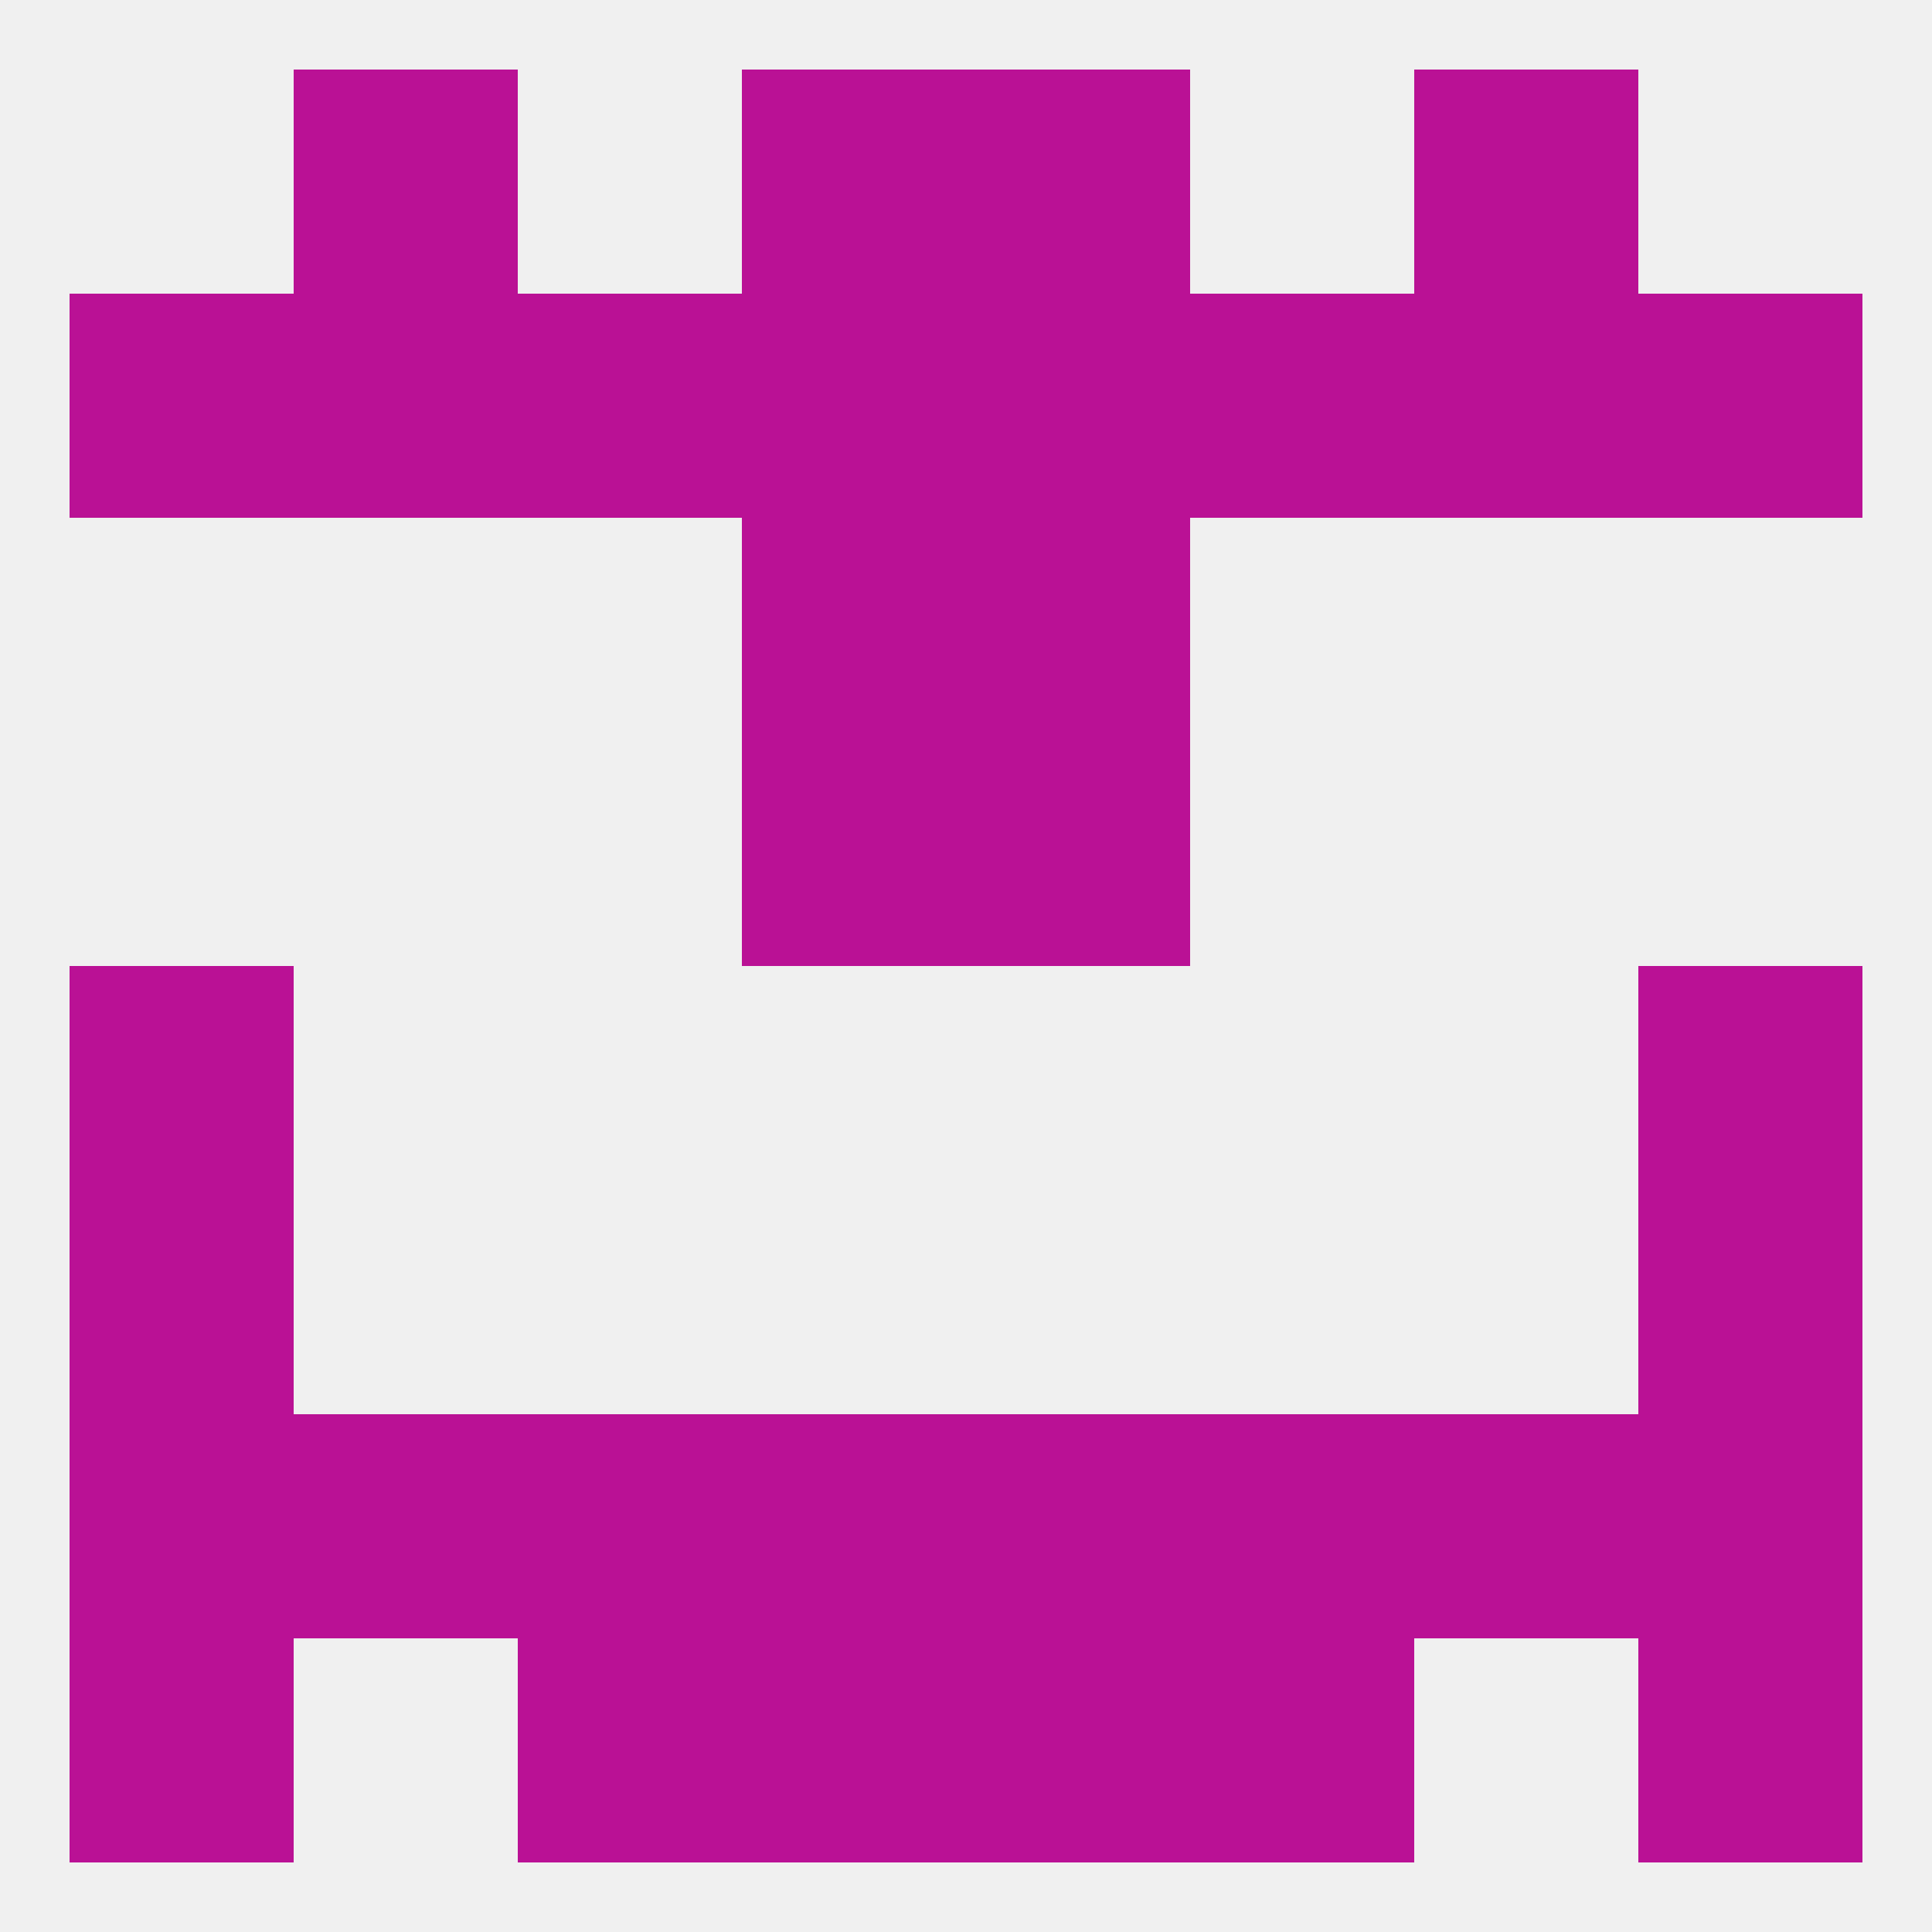
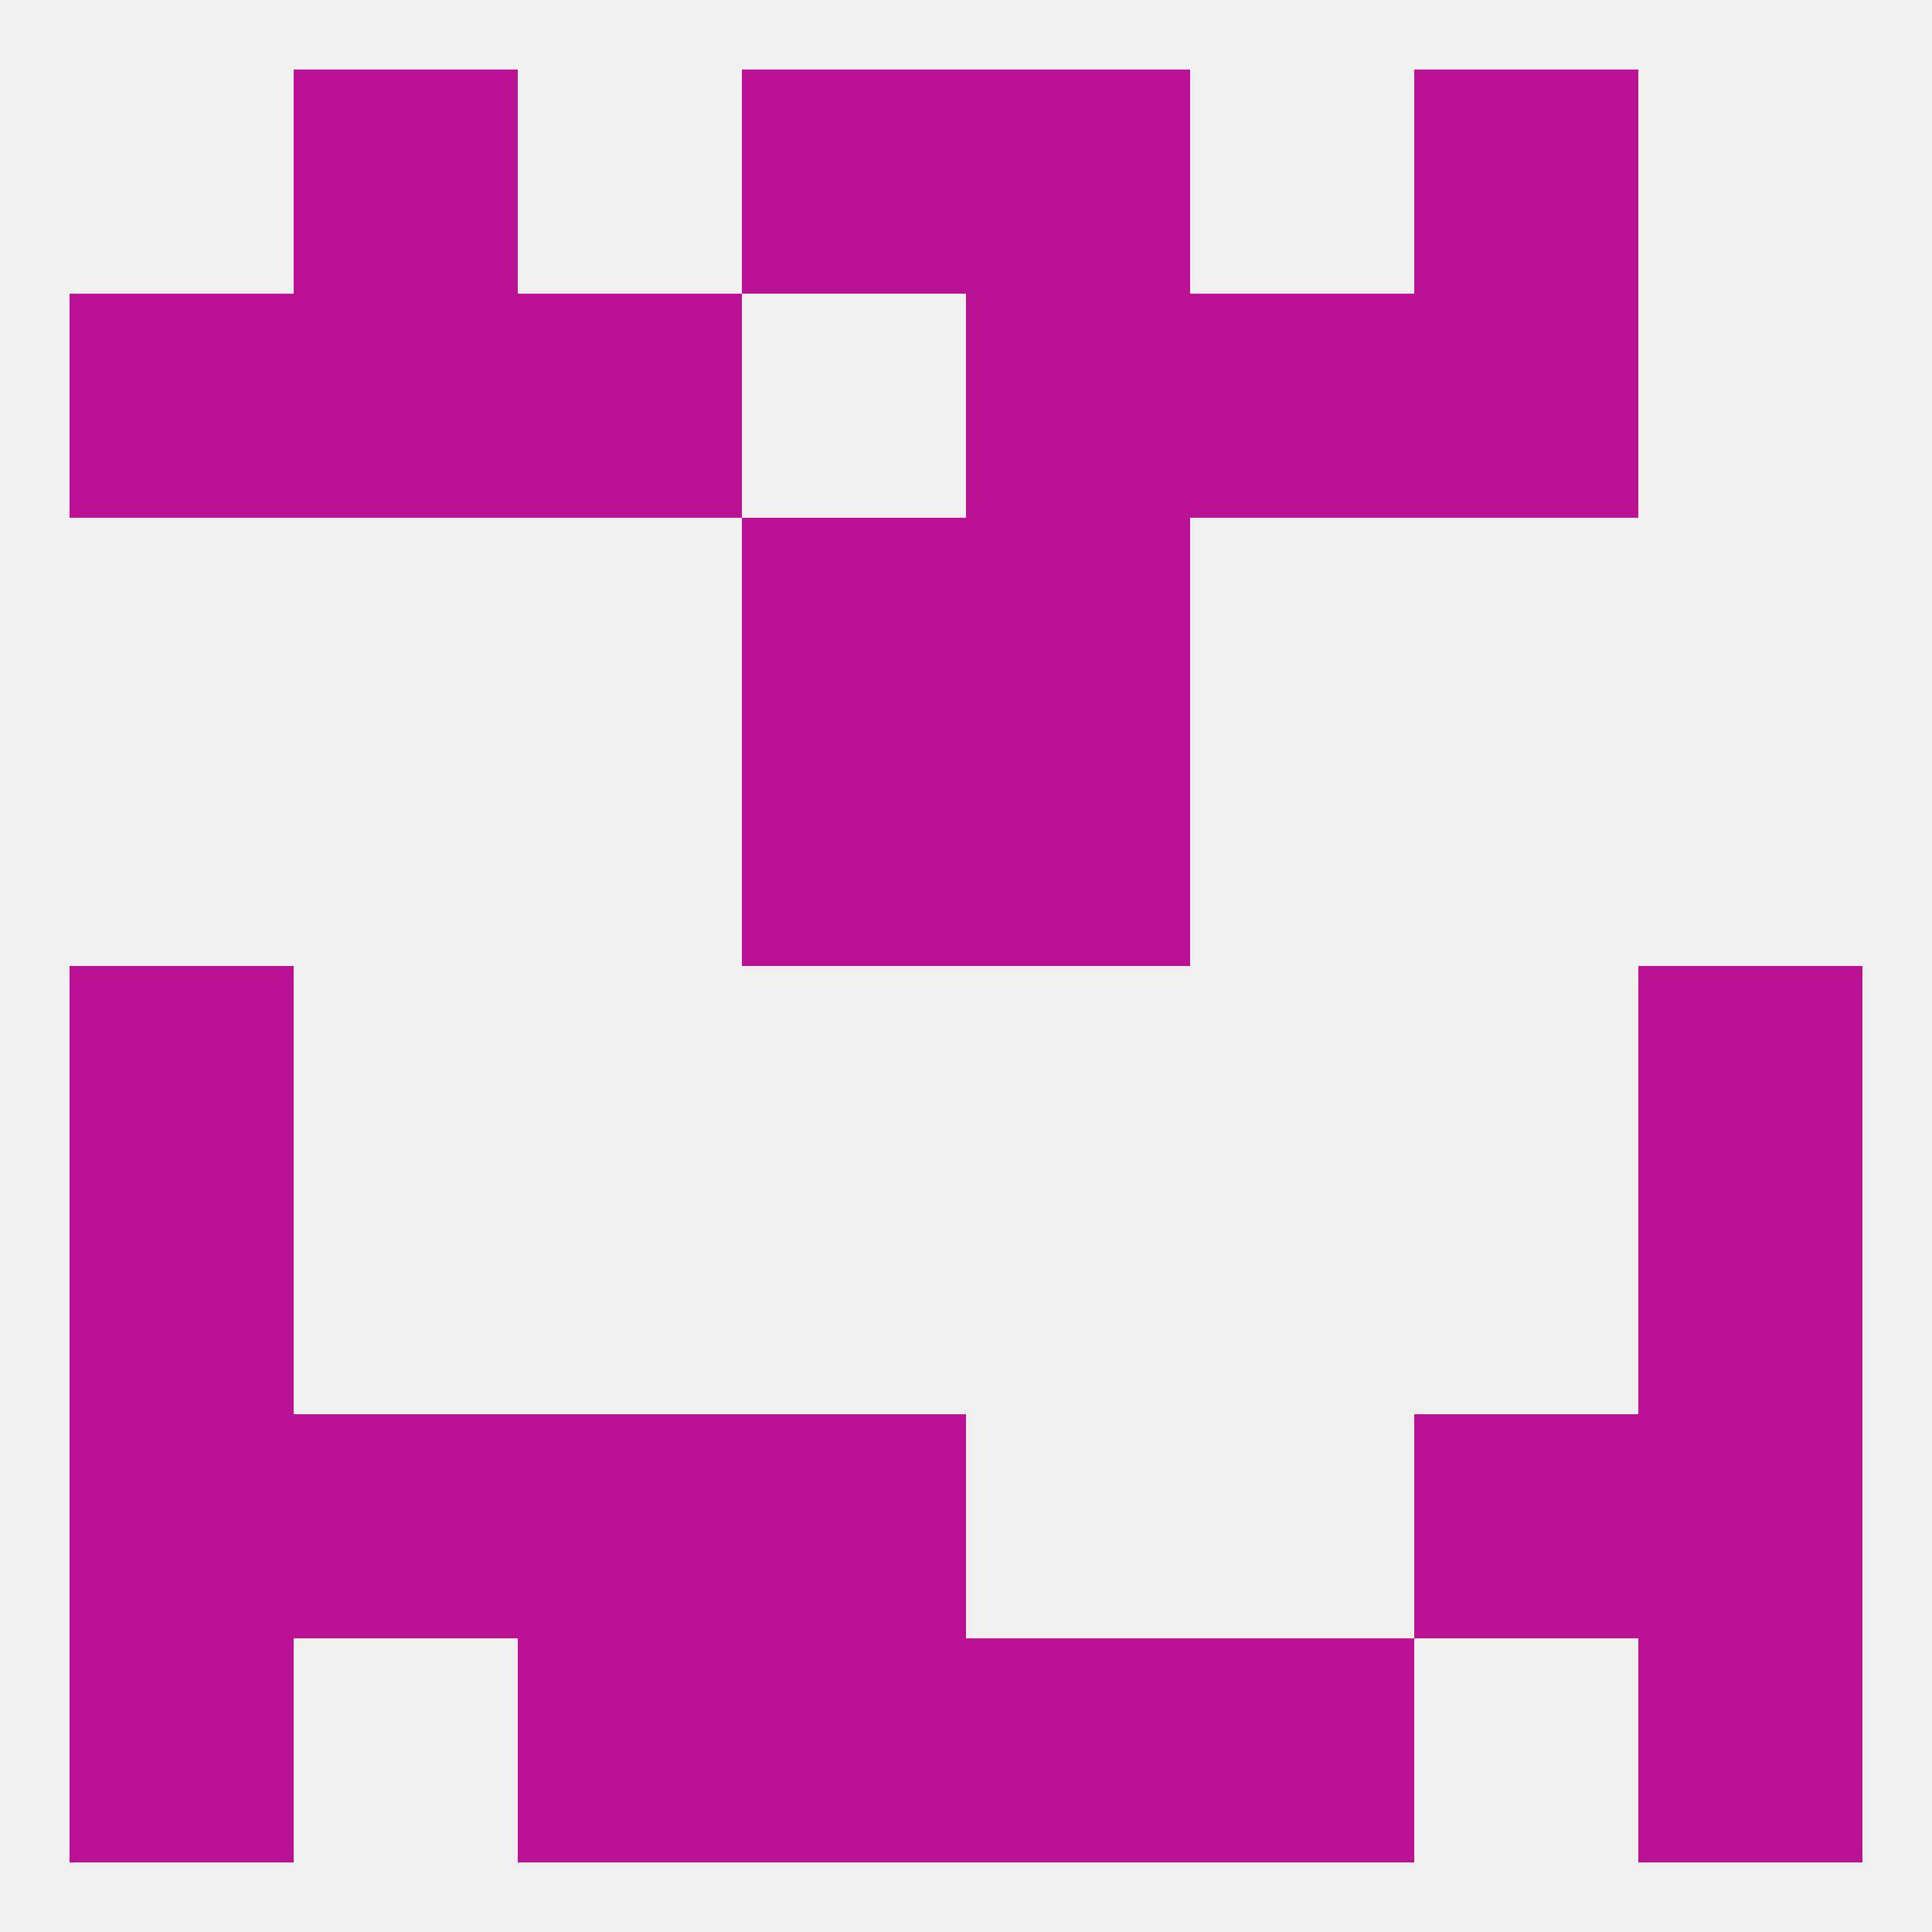
<svg xmlns="http://www.w3.org/2000/svg" version="1.1" baseprofile="full" width="250" height="250" viewBox="0 0 250 250">
  <rect width="100%" height="100%" fill="rgba(240,240,240,255)" />
  <rect x="9" y="154" width="29" height="29" fill="rgba(186,17,149,255)" />
  <rect x="212" y="154" width="29" height="29" fill="rgba(186,17,149,255)" />
  <rect x="212" y="125" width="29" height="29" fill="rgba(186,17,149,255)" />
  <rect x="9" y="125" width="29" height="29" fill="rgba(186,17,149,255)" />
  <rect x="96" y="96" width="29" height="29" fill="rgba(186,17,149,255)" />
  <rect x="125" y="96" width="29" height="29" fill="rgba(186,17,149,255)" />
  <rect x="96" y="67" width="29" height="29" fill="rgba(186,17,149,255)" />
  <rect x="125" y="67" width="29" height="29" fill="rgba(186,17,149,255)" />
  <rect x="67" y="38" width="29" height="29" fill="rgba(186,17,149,255)" />
  <rect x="154" y="38" width="29" height="29" fill="rgba(186,17,149,255)" />
-   <rect x="96" y="38" width="29" height="29" fill="rgba(186,17,149,255)" />
  <rect x="125" y="38" width="29" height="29" fill="rgba(186,17,149,255)" />
  <rect x="9" y="38" width="29" height="29" fill="rgba(186,17,149,255)" />
-   <rect x="212" y="38" width="29" height="29" fill="rgba(186,17,149,255)" />
  <rect x="38" y="38" width="29" height="29" fill="rgba(186,17,149,255)" />
  <rect x="183" y="38" width="29" height="29" fill="rgba(186,17,149,255)" />
  <rect x="96" y="9" width="29" height="29" fill="rgba(186,17,149,255)" />
  <rect x="125" y="9" width="29" height="29" fill="rgba(186,17,149,255)" />
  <rect x="38" y="9" width="29" height="29" fill="rgba(186,17,149,255)" />
  <rect x="183" y="9" width="29" height="29" fill="rgba(186,17,149,255)" />
  <rect x="67" y="212" width="29" height="29" fill="rgba(186,17,149,255)" />
  <rect x="154" y="212" width="29" height="29" fill="rgba(186,17,149,255)" />
  <rect x="96" y="212" width="29" height="29" fill="rgba(186,17,149,255)" />
  <rect x="125" y="212" width="29" height="29" fill="rgba(186,17,149,255)" />
  <rect x="9" y="212" width="29" height="29" fill="rgba(186,17,149,255)" />
  <rect x="212" y="212" width="29" height="29" fill="rgba(186,17,149,255)" />
-   <rect x="154" y="183" width="29" height="29" fill="rgba(186,17,149,255)" />
  <rect x="38" y="183" width="29" height="29" fill="rgba(186,17,149,255)" />
  <rect x="183" y="183" width="29" height="29" fill="rgba(186,17,149,255)" />
  <rect x="96" y="183" width="29" height="29" fill="rgba(186,17,149,255)" />
-   <rect x="125" y="183" width="29" height="29" fill="rgba(186,17,149,255)" />
  <rect x="9" y="183" width="29" height="29" fill="rgba(186,17,149,255)" />
  <rect x="212" y="183" width="29" height="29" fill="rgba(186,17,149,255)" />
  <rect x="67" y="183" width="29" height="29" fill="rgba(186,17,149,255)" />
</svg>